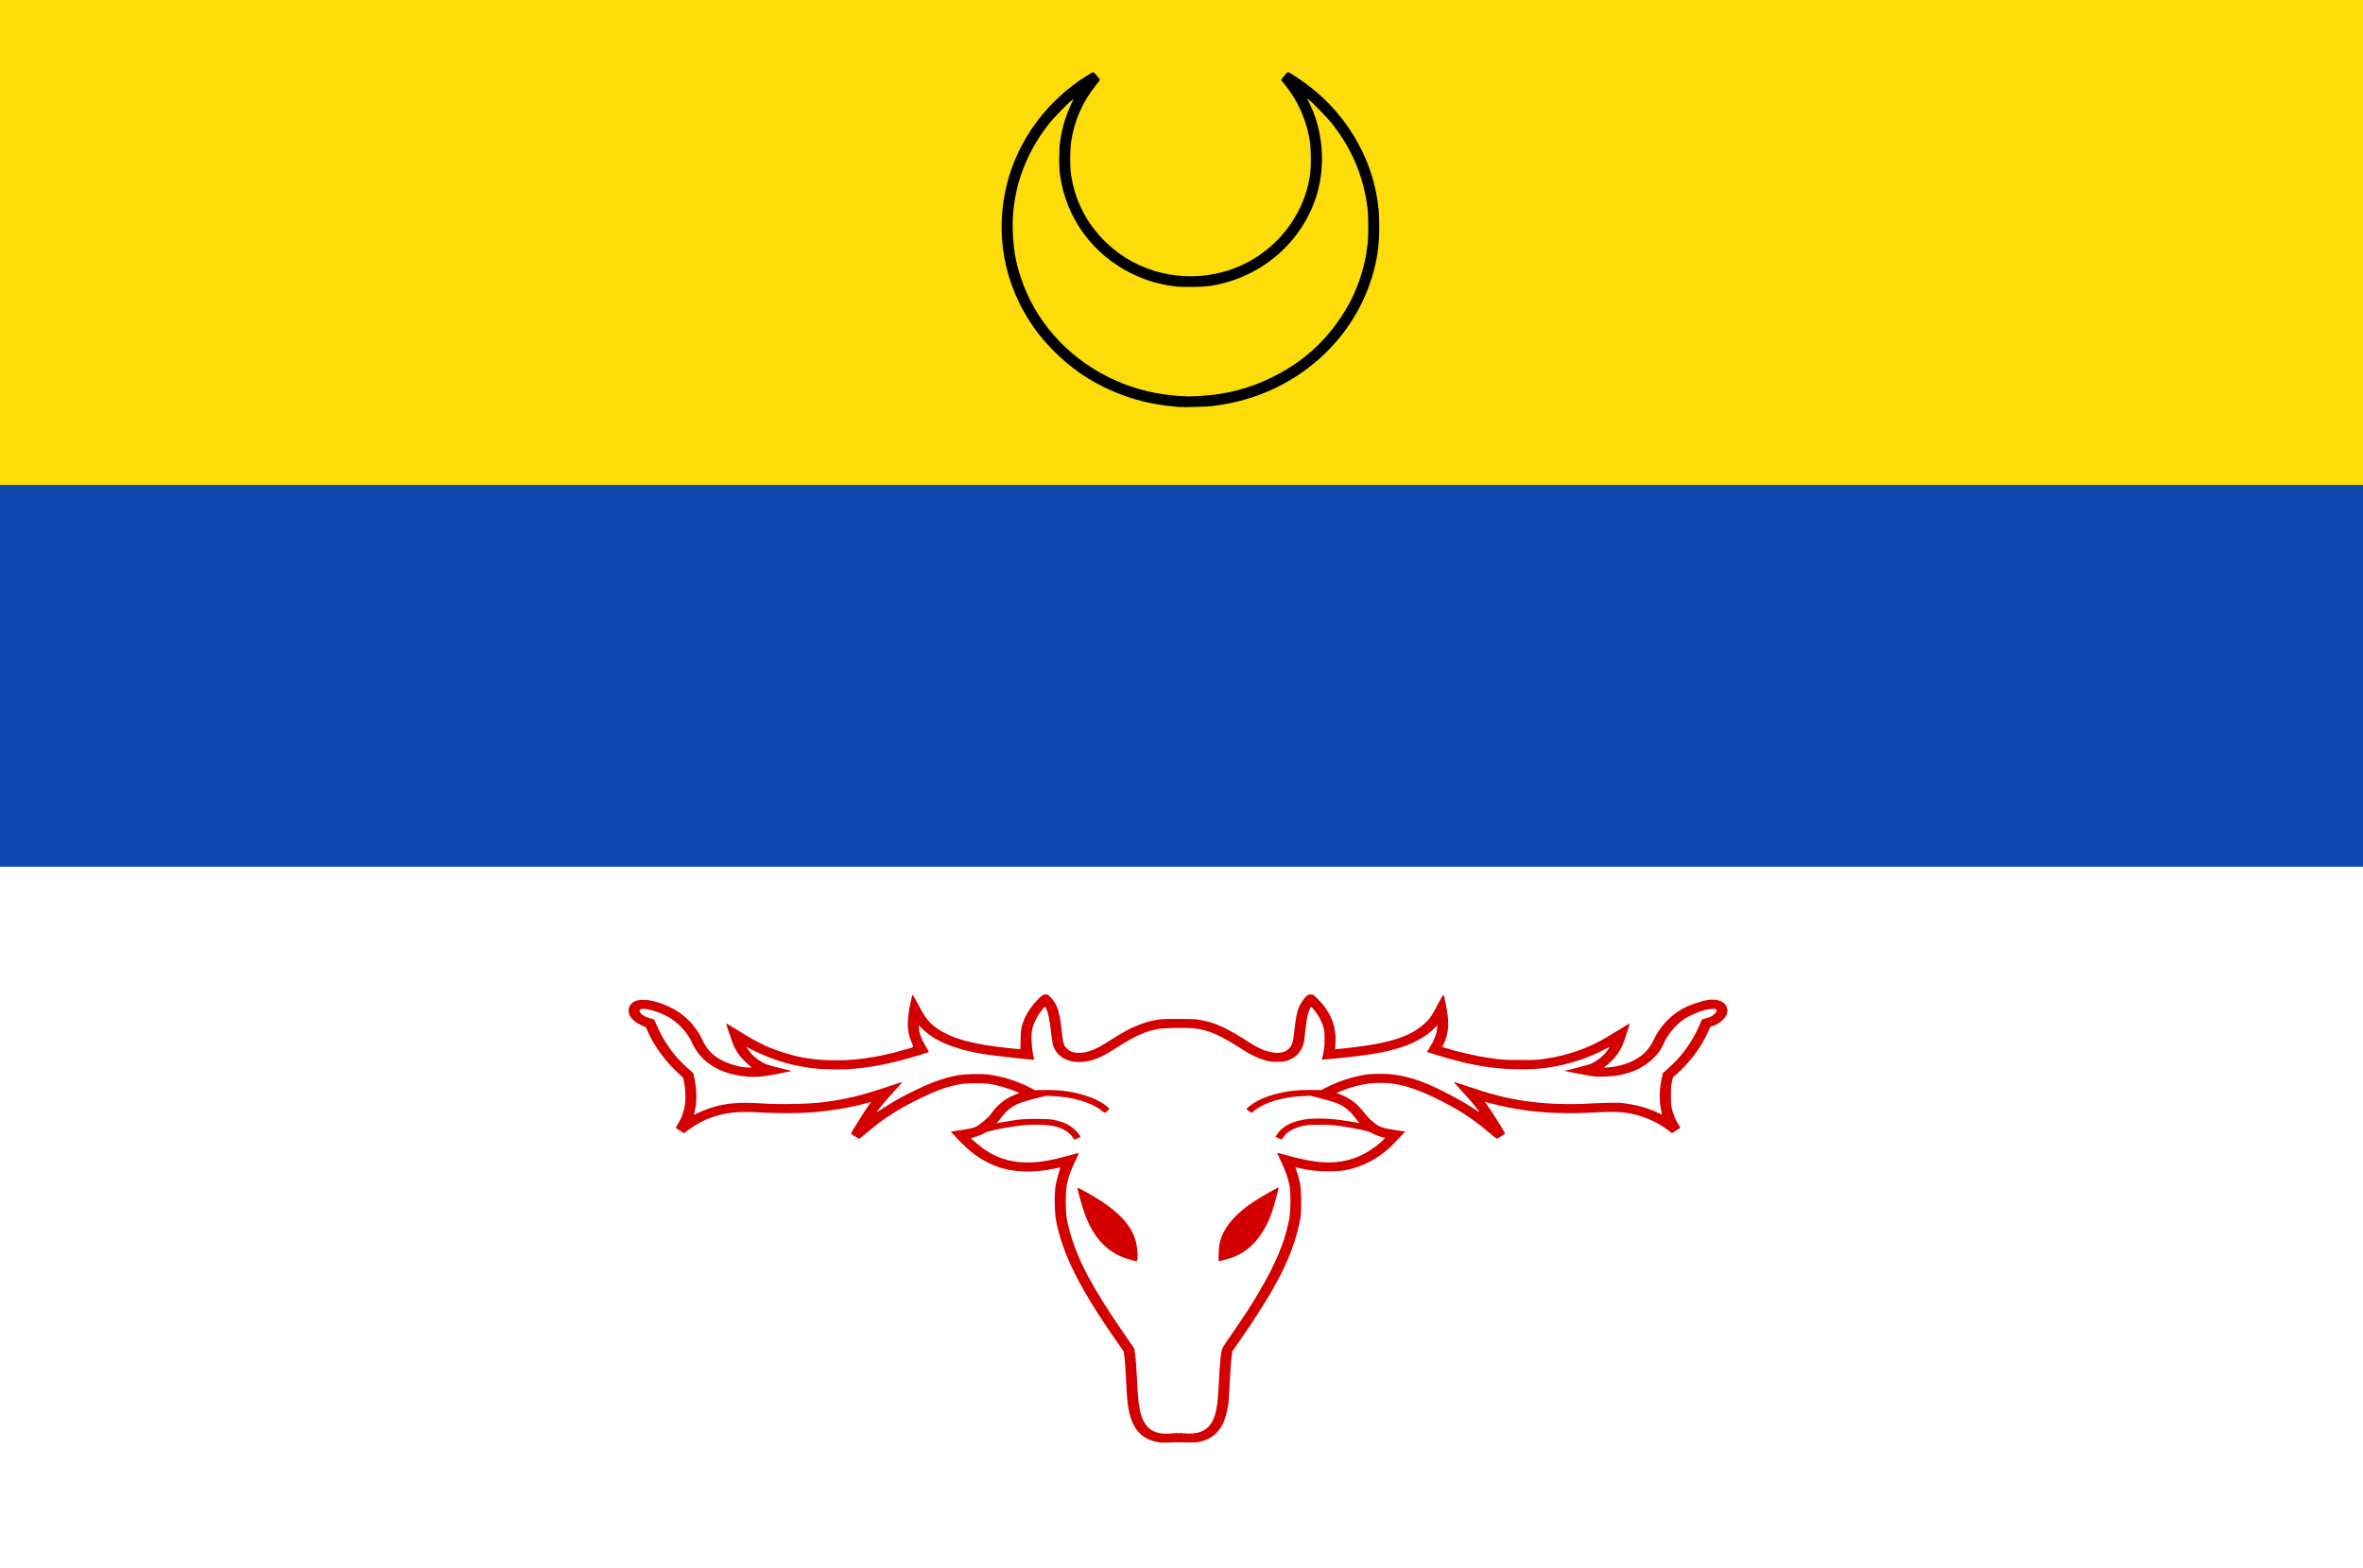
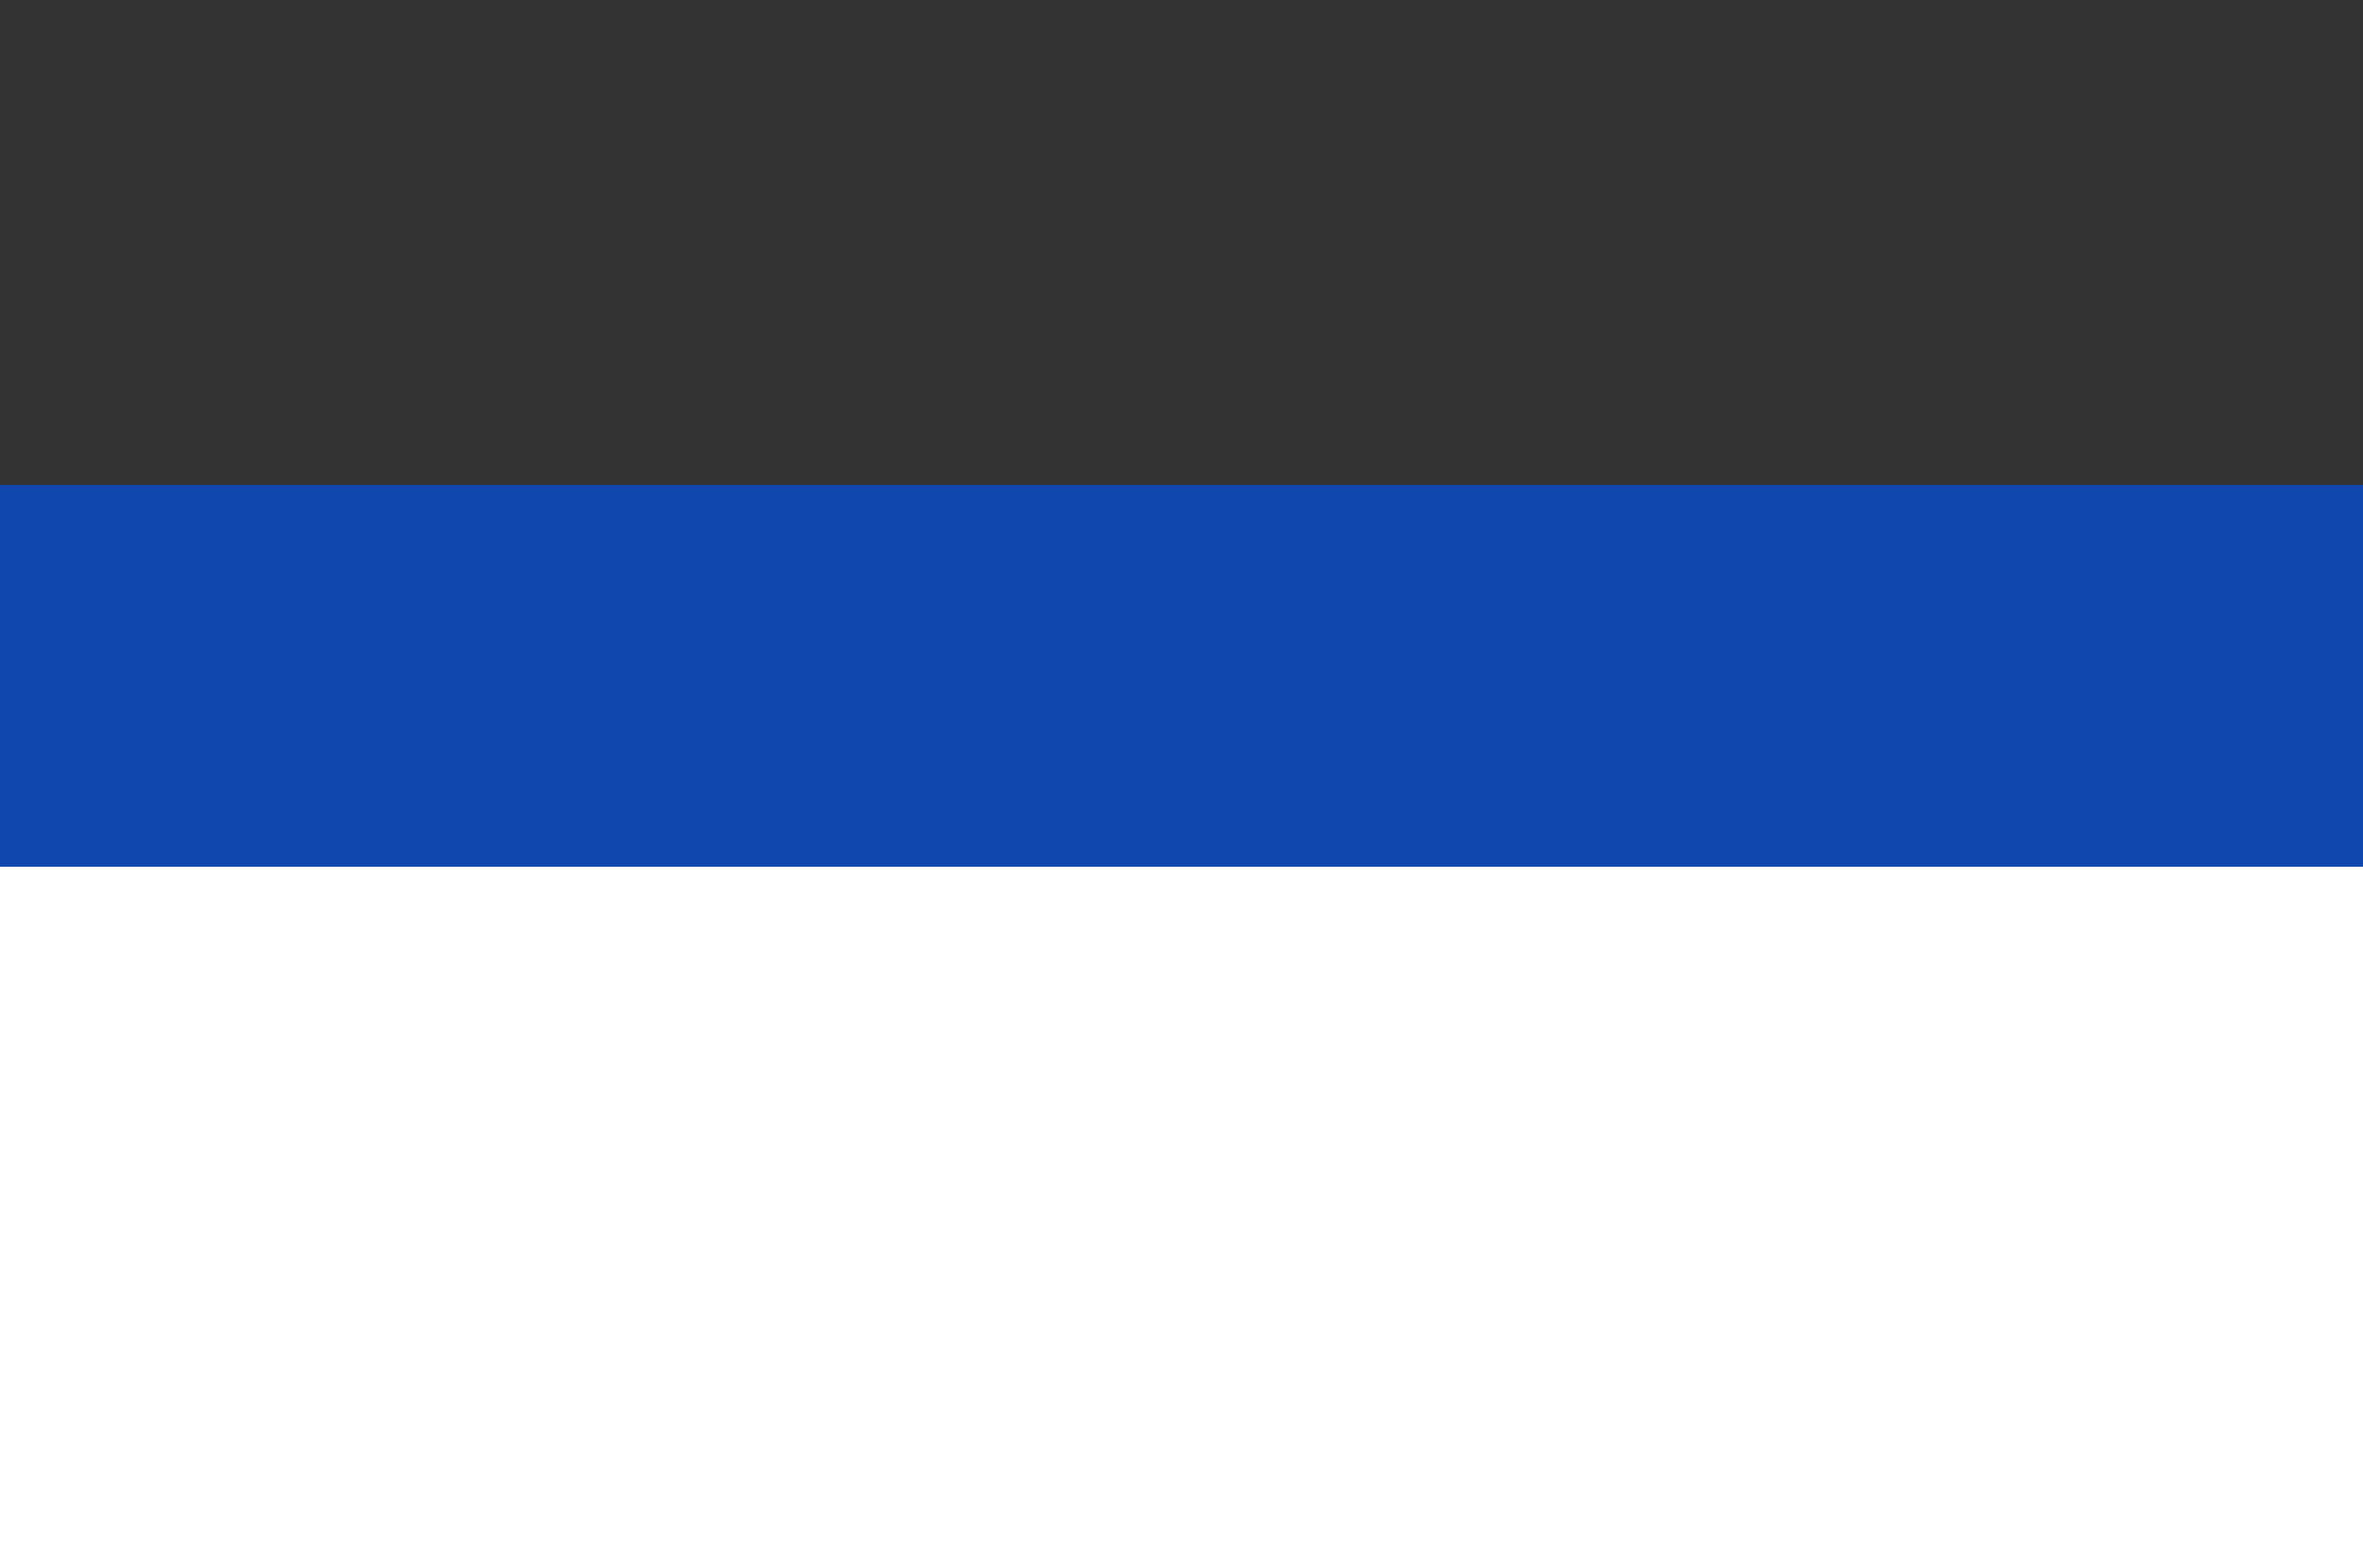
<svg xmlns="http://www.w3.org/2000/svg" xmlns:ns1="http://www.inkscape.org/namespaces/inkscape" xmlns:ns2="http://sodipodi.sourceforge.net/DTD/sodipodi-0.dtd" width="327.143" height="217.143" id="svg3912" version="1.1" ns1:version="0.48.4 r9939" ns2:docname="Nieuw document 10">
  <rect width="100%" height="100%" fill="#333333" stroke="none" />
  <defs id="defs3914" />
  <ns2:namedview id="base" pagecolor="#ffffff" bordercolor="#666666" borderopacity="1.0" ns1:pageopacity="0.0" ns1:pageshadow="2" ns1:zoom="1.4" ns1:cx="230.62414" ns1:cy="68.024742" ns1:document-units="px" ns1:current-layer="layer1" showgrid="false" fit-margin-top="0" fit-margin-left="0" fit-margin-right="0" fit-margin-bottom="0" ns1:window-width="1600" ns1:window-height="837" ns1:window-x="-8" ns1:window-y="-8" ns1:window-maximized="1" />
  <g ns1:label="Laag 1" ns1:groupmode="layer" id="layer1" transform="translate(-116.429,-218.076)">
    <rect style="fill:#ffffff;fill-opacity:1;fill-rule:evenodd;stroke:none" id="rect3855" width="327.143" height="97.143" x="116.429" y="338.076" />
    <rect style="fill:#0f47af;fill-opacity:1;fill-rule:evenodd;stroke:none" id="rect3857" width="327.143" height="52.857" x="116.429" y="285.219" />
-     <rect style="fill:#fcdd09;fill-opacity:1;fill-rule:evenodd;stroke:none" id="rect3859" width="327.143" height="67.143" x="116.429" y="218.076" />
-     <path style="fill:#d40000" d="m 276.943,417.778 c -2.531,-0.383 -3.861,-1.918 -4.332,-4.998 -0.133,-0.873 -0.17,-1.358 -0.313,-4.167 -0.06,-1.2 -0.156,-2.467 -0.211,-2.815 l -0.1,-0.634 -1.037,-1.484 c -5.034,-7.201 -7.474,-12.086 -8.32,-16.657 -0.224,-1.211 -0.244,-3.872 -0.037,-4.931 0.124,-0.632 0.496,-1.991 0.619,-2.262 0.064,-0.139 0.062,-0.139 -0.831,0.049 -3.169,0.666 -6.067,0.501 -8.396,-0.479 -1.848,-0.777 -3.233,-1.79 -4.967,-3.63 l -0.953,-1.011 0.732,-0.112 c 1.778,-0.273 2.245,-0.367 2.641,-0.532 0.562,-0.234 1.839,-1.301 2.218,-1.853 0.832,-1.21 1.933,-2.082 3.33,-2.64 l 0.579,-0.231 -0.749,-0.299 c -0.881,-0.351 -2.292,-0.758 -3.191,-0.919 -1.009,-0.181 -3.3,-0.163 -4.396,0.034 -1.612,0.29 -3.07,0.81 -5.337,1.905 -3.009,1.452 -4.997,2.72 -7.264,4.633 -0.649,0.548 -1.202,0.996 -1.229,0.996 -0.083,0 -1.164,-0.653 -1.164,-0.703 0,-0.111 1.758,-2.947 2.247,-3.625 0.294,-0.407 0.534,-0.751 0.534,-0.763 0,-0.012 -0.238,0.046 -0.528,0.129 -2.219,0.635 -5.138,1.124 -7.912,1.325 -1.754,0.127 -4.873,0.125 -6.91,-0.005 -1.005,-0.064 -1.988,-0.089 -2.65,-0.067 -2.772,0.092 -5.125,0.891 -7.256,2.464 l -0.642,0.474 -0.447,-0.284 c -0.246,-0.156 -0.509,-0.32 -0.583,-0.366 -0.128,-0.077 -0.116,-0.115 0.203,-0.642 0.576,-0.953 0.914,-1.987 1.011,-3.089 0.064,-0.747 -0.015,-2.006 -0.173,-2.723 l -0.127,-0.574 -0.674,-0.627 c -1.822,-1.696 -3.301,-3.711 -4.194,-5.717 l -0.296,-0.664 -0.588,-0.25 c -0.692,-0.294 -1.272,-0.752 -1.571,-1.241 -0.386,-0.632 -0.264,-1.444 0.282,-1.872 0.793,-0.622 2.31,-0.558 4.249,0.179 2.053,0.781 3.586,1.971 4.748,3.686 0.21,0.311 0.439,0.695 0.508,0.853 0.628,1.448 1.297,2.264 2.448,2.982 1.166,0.727 2.96,1.258 4.253,1.258 l 0.342,0 -0.601,-0.522 c -0.828,-0.719 -1.354,-1.392 -1.833,-2.346 -0.216,-0.431 -1.157,-3.195 -1.104,-3.241 0.014,-0.012 0.717,0.41 1.562,0.937 2.918,1.821 4.46,2.549 6.93,3.274 1.802,0.529 3.511,0.798 5.589,0.879 3.389,0.133 6.633,-0.311 10.686,-1.462 1.036,-0.294 1.148,-0.34 1.114,-0.456 -0.022,-0.071 -0.14,-0.375 -0.265,-0.675 -0.583,-1.402 -0.628,-2.679 -0.177,-5.012 0.154,-0.797 0.314,-1.458 0.355,-1.468 0.041,-0.011 0.378,0.57 0.748,1.291 0.961,1.872 1.539,2.612 2.613,3.35 2.172,1.492 4.831,2.216 10.26,2.796 0.651,0.07 1.219,0.127 1.26,0.127 0.047,0 0.076,-0.45 0.075,-1.249 0,-1.338 0.08,-1.829 0.458,-2.798 0.422,-1.078 1.39,-2.417 2.344,-3.24 0.307,-0.265 0.386,-0.3 0.666,-0.3 0.296,0 0.342,0.025 0.667,0.36 0.915,0.945 1.258,1.952 1.536,4.514 0.211,1.943 0.315,2.276 0.856,2.731 0.37,0.311 0.759,0.443 1.401,0.474 0.689,0.033 1.3,-0.09 2.142,-0.431 0.683,-0.277 1.06,-0.491 2.68,-1.52 1.495,-0.95 2.38,-1.425 3.445,-1.85 1.038,-0.415 1.536,-0.56 2.565,-0.748 0.709,-0.13 0.983,-0.143 3.034,-0.145 1.893,-0.002 2.362,0.016 2.928,0.113 2.259,0.386 3.728,1.062 7.277,3.349 1.276,0.822 2.695,1.292 3.706,1.228 0.66,-0.042 1.037,-0.195 1.45,-0.59 0.448,-0.429 0.576,-0.86 0.755,-2.555 0.157,-1.485 0.355,-2.515 0.603,-3.12 0.211,-0.516 0.634,-1.164 0.986,-1.509 0.285,-0.279 0.331,-0.3 0.657,-0.299 0.343,0.002 0.363,0.013 0.84,0.475 1.904,1.845 2.737,3.844 2.602,6.243 l -0.049,0.872 0.396,-0.039 c 6.378,-0.633 9.43,-1.466 11.536,-3.148 1.045,-0.835 1.415,-1.335 2.397,-3.25 0.326,-0.634 0.626,-1.144 0.667,-1.133 0.104,0.029 0.541,2.306 0.627,3.266 0.117,1.309 -0.081,2.499 -0.588,3.548 l -0.209,0.432 0.386,0.121 c 1.692,0.53 4.351,1.141 6.06,1.392 1.785,0.262 2.257,0.292 4.472,0.289 1.897,-0.003 2.305,-0.022 3.149,-0.144 1.795,-0.259 3.244,-0.612 4.78,-1.163 1.827,-0.655 3.116,-1.31 5.472,-2.778 0.887,-0.553 1.624,-0.996 1.638,-0.984 0.05,0.043 -0.808,2.622 -1.037,3.112 -0.458,0.982 -1.202,1.932 -2.052,2.619 l -0.5,0.404 0.635,-0.041 c 0.912,-0.059 2.005,-0.315 2.871,-0.673 1.704,-0.704 2.662,-1.598 3.428,-3.196 0.841,-1.754 2.105,-3.14 3.787,-4.15 0.865,-0.519 2.632,-1.153 3.668,-1.314 1.299,-0.203 2.338,0.188 2.649,0.998 0.239,0.622 -0.046,1.359 -0.753,1.941 -0.376,0.31 -1.188,0.727 -1.416,0.727 -0.067,0 -0.153,0.099 -0.206,0.237 -0.165,0.432 -0.761,1.62 -1.087,2.165 -0.884,1.479 -2.127,2.981 -3.404,4.116 l -0.603,0.536 -0.138,0.598 c -0.196,0.85 -0.197,3.022 0,3.791 0.187,0.736 0.457,1.384 0.848,2.036 l 0.33,0.551 -0.582,0.373 -0.583,0.373 -0.488,-0.376 c -1.649,-1.269 -3.747,-2.138 -5.925,-2.454 -1.035,-0.15 -2.29,-0.159 -4.408,-0.029 -1.965,0.12 -4.741,0.119 -6.45,-9.1e-4 -2.983,-0.21 -5.277,-0.594 -8.262,-1.384 -0.196,-0.052 -0.357,-0.085 -0.357,-0.073 0,0.012 0.224,0.33 0.498,0.706 0.504,0.693 2.282,3.554 2.282,3.672 0,0.051 -0.919,0.617 -1.139,0.703 -0.028,0.011 -0.568,-0.417 -1.203,-0.951 -2.315,-1.947 -4.288,-3.212 -7.241,-4.644 -2.191,-1.063 -3.947,-1.686 -5.486,-1.948 -2.479,-0.422 -4.919,-0.135 -7.438,0.876 l -0.824,0.331 0.575,0.23 c 1.329,0.531 2.284,1.258 3.178,2.421 0.384,0.499 0.808,0.948 1.238,1.311 0.955,0.805 1.259,0.909 3.779,1.28 l 0.734,0.108 -0.394,0.421 c -0.217,0.231 -0.639,0.681 -0.938,0.999 -1.684,1.792 -3.704,3.058 -5.835,3.658 -1.204,0.339 -1.997,0.437 -3.507,0.436 -1.403,-0.002 -2.499,-0.123 -3.863,-0.43 l -0.659,-0.148 0.044,0.134 c 0.633,1.883 0.756,2.637 0.754,4.622 0,1.835 -0.08,2.444 -0.531,4.173 -1.075,4.112 -3.284,8.312 -7.794,14.82 l -1.201,1.733 -0.101,0.637 c -0.054,0.351 -0.169,1.904 -0.252,3.451 -0.084,1.547 -0.171,2.927 -0.194,3.066 -0.024,0.139 -0.076,0.452 -0.117,0.695 -0.461,2.731 -1.681,4.199 -3.899,4.691 -0.372,0.083 -0.729,0.104 -1.503,0.09 -1.657,-0.03 -1.802,-0.03 -2.743,0.011 -0.496,0.021 -1.08,0.012 -1.297,-0.021 z m 1.91,-1.267 c 0.449,-0.052 0.593,-0.051 0.616,0.007 0.024,0.058 0.043,0.058 0.085,0.002 0.043,-0.057 0.238,-0.057 0.838,-7e-5 2.259,0.214 3.571,-0.538 4.198,-2.406 0.301,-0.898 0.451,-2.036 0.565,-4.299 0.127,-2.51 0.229,-3.789 0.365,-4.555 0.095,-0.537 0.106,-0.556 1.492,-2.56 1.749,-2.53 2.488,-3.667 3.559,-5.469 2.453,-4.129 3.713,-7.129 4.335,-10.319 0.217,-1.115 0.239,-3.778 0.039,-4.73 -0.23,-1.097 -0.58,-2.095 -1.149,-3.282 -0.309,-0.643 -0.561,-1.189 -0.56,-1.212 0,-0.024 0.55,0.113 1.222,0.303 3.024,0.856 5.144,1.155 6.944,0.979 2.291,-0.224 4.239,-1.075 6.064,-2.649 0.706,-0.608 0.811,-0.77 0.504,-0.77 -0.232,0 -1.213,-0.362 -1.62,-0.598 -0.41,-0.237 -1.276,-0.455 -3.006,-0.755 -1.937,-0.336 -2.473,-0.385 -4.209,-0.385 -1.495,0 -1.718,0.014 -2.33,0.149 -1.27,0.279 -2.21,0.825 -2.706,1.568 l -0.218,0.326 -0.436,-0.185 -0.436,-0.185 0.161,-0.265 c 0.553,-0.911 1.554,-1.585 2.884,-1.94 1.016,-0.272 1.671,-0.345 3.044,-0.341 1.399,0.005 2.595,0.12 4.361,0.423 l 1.19,0.204 -0.206,-0.225 c -0.113,-0.124 -0.366,-0.445 -0.563,-0.713 -0.382,-0.523 -1.055,-1.131 -1.602,-1.448 -0.588,-0.341 -1.524,-0.664 -2.993,-1.036 l -1.428,-0.362 -0.939,0.037 c -2.775,0.109 -5.33,0.849 -6.728,1.948 l -0.485,0.382 -0.29,-0.193 c -0.524,-0.349 -0.525,-0.328 0.077,-0.797 1.359,-1.058 3.541,-1.804 6.111,-2.088 0.583,-0.064 1.407,-0.097 2.33,-0.092 l 1.428,0.008 0.639,-0.327 c 1.766,-0.904 3.68,-1.526 5.561,-1.807 0.968,-0.144 2.784,-0.144 3.86,-10e-6 1.51,0.203 3.092,0.649 4.682,1.322 1.885,0.797 4.497,2.175 6.029,3.18 1.257,0.825 1.207,0.8 0.99,0.497 -0.461,-0.643 -1.13,-1.431 -2.248,-2.649 -0.667,-0.727 -1.202,-1.331 -1.188,-1.343 0.014,-0.012 0.953,0.292 2.087,0.675 2.936,0.991 4.872,1.503 7.022,1.857 3.116,0.513 6.598,0.666 10.221,0.448 1.666,-0.1 3.393,-0.126 3.95,-0.059 1.989,0.239 3.817,0.746 5.123,1.422 0.206,0.107 0.389,0.182 0.407,0.167 0.018,-0.015 -0.038,-0.351 -0.123,-0.747 -0.262,-1.212 -0.211,-2.819 0.138,-4.367 l 0.138,-0.612 0.724,-0.641 c 1.853,-1.639 3.316,-3.647 4.283,-5.879 l 0.398,-0.917 0.485,-0.132 c 0.675,-0.184 0.905,-0.295 1.222,-0.589 0.307,-0.286 0.419,-0.545 0.284,-0.658 -0.145,-0.121 -0.972,-0.081 -1.584,0.077 -0.707,0.183 -2.055,0.747 -2.612,1.093 -1.268,0.788 -2.45,2.133 -3.046,3.466 -0.465,1.04 -1.02,1.769 -1.928,2.53 -1.169,0.98 -2.415,1.547 -4.251,1.935 -0.939,0.198 -2.857,0.275 -3.775,0.152 -0.506,-0.068 -3.955,-0.746 -3.853,-0.757 0.358,-0.038 3.32,-0.815 3.661,-0.96 0.609,-0.259 1.353,-0.779 1.82,-1.273 0.37,-0.392 0.798,-0.982 0.744,-1.028 -0.016,-0.013 -0.281,0.111 -0.59,0.276 -2.277,1.216 -5.172,2.154 -7.85,2.542 -1.409,0.204 -2.655,0.267 -4.507,0.228 -3.737,-0.08 -6.876,-0.677 -11.858,-2.254 l -0.431,-0.137 0.484,-0.802 c 0.548,-0.907 0.853,-1.715 0.912,-2.412 l 0.041,-0.476 -0.249,0.253 c -0.785,0.796 -1.623,1.4 -2.692,1.941 -0.792,0.401 -1.102,0.528 -2.057,0.842 -2.115,0.696 -4.518,1.111 -8.765,1.515 -0.93,0.088 -1.813,0.177 -1.962,0.196 l -0.271,0.035 0.189,-0.873 c 0.157,-0.726 0.189,-1.066 0.188,-2.011 0,-1.021 -0.021,-1.201 -0.195,-1.752 -0.107,-0.337 -0.333,-0.864 -0.502,-1.17 -0.352,-0.636 -1.054,-1.547 -1.167,-1.515 -0.115,0.032 -0.334,0.574 -0.491,1.216 -0.077,0.316 -0.21,1.198 -0.295,1.96 -0.085,0.762 -0.174,1.5 -0.199,1.639 -0.169,0.972 -0.765,1.823 -1.61,2.298 -0.684,0.384 -1.143,0.485 -2.179,0.478 -0.727,-0.005 -0.966,-0.033 -1.503,-0.18 -0.917,-0.25 -1.978,-0.735 -2.897,-1.325 -3.55,-2.276 -4.959,-2.896 -7.137,-3.14 -0.877,-0.098 -4.107,-0.036 -4.845,0.094 -1.711,0.3 -3.221,0.97 -5.551,2.461 -1.68,1.075 -2.174,1.344 -3.09,1.683 -2.869,1.059 -5.461,0.148 -5.983,-2.104 -0.057,-0.25 -0.175,-1.095 -0.261,-1.878 -0.161,-1.474 -0.406,-2.594 -0.659,-3.008 l -0.146,-0.24 -0.334,0.382 c -0.633,0.723 -1.161,1.73 -1.422,2.708 -0.174,0.653 -0.125,2.368 0.098,3.398 0.103,0.478 0.177,0.869 0.165,0.869 -0.531,0 -5.608,-0.567 -6.869,-0.767 -4.216,-0.669 -7.183,-1.933 -8.884,-3.785 l -0.203,-0.221 0,0.284 c -0.01,0.694 0.33,1.622 0.953,2.64 0.47,0.768 0.473,0.776 0.303,0.83 -4.695,1.497 -7.929,2.162 -11.384,2.34 -1.234,0.064 -3.634,-0.016 -4.705,-0.156 -1.094,-0.143 -2.586,-0.439 -3.547,-0.704 -1.566,-0.432 -3.638,-1.252 -4.898,-1.938 -0.297,-0.161 -0.558,-0.293 -0.581,-0.293 -0.06,0 0.362,0.587 0.7,0.973 0.417,0.475 1.235,1.077 1.809,1.33 0.288,0.127 1.169,0.38 2.137,0.613 0.906,0.218 1.616,0.405 1.578,0.415 -0.038,0.01 -0.859,0.176 -1.824,0.369 -1.994,0.399 -3.024,0.496 -4.254,0.403 -3.364,-0.254 -5.946,-1.648 -7.31,-3.945 -0.165,-0.278 -0.344,-0.62 -0.396,-0.759 -0.286,-0.754 -1.221,-1.982 -2.042,-2.683 -0.698,-0.595 -1.284,-0.959 -2.091,-1.298 -1.922,-0.807 -3.405,-0.945 -3.081,-0.287 0.197,0.399 0.669,0.687 1.503,0.918 0.485,0.134 0.489,0.138 0.631,0.478 1.113,2.684 2.557,4.729 4.579,6.489 l 0.67,0.583 0.182,0.808 c 0.326,1.444 0.344,3.254 0.043,4.457 l -0.138,0.551 0.38,-0.192 c 0.498,-0.252 1.617,-0.695 2.183,-0.864 1.991,-0.597 3.736,-0.744 6.633,-0.559 2.783,0.178 6.413,0.113 8.661,-0.154 2.982,-0.354 5.384,-0.93 9.056,-2.17 1.075,-0.363 1.965,-0.651 1.978,-0.64 0.013,0.011 -0.509,0.598 -1.161,1.306 -1.133,1.23 -2.466,2.828 -2.403,2.881 0.017,0.014 0.363,-0.199 0.77,-0.472 1.452,-0.974 2.572,-1.601 4.707,-2.634 2.211,-1.07 3.969,-1.684 5.729,-1.998 0.969,-0.173 3.025,-0.238 4.058,-0.129 1.935,0.205 4.261,0.934 6.104,1.913 l 0.506,0.269 1.28,-0.02 c 1.996,-0.031 3.552,0.154 5.234,0.622 1.454,0.405 2.774,1.032 3.522,1.674 0.38,0.326 0.374,0.368 -0.095,0.687 l -0.272,0.185 -0.483,-0.372 c -1.423,-1.095 -3.909,-1.82 -6.705,-1.956 l -0.905,-0.044 -1.537,0.39 c -1.67,0.424 -2.398,0.681 -3.017,1.066 -0.585,0.364 -1.266,1.004 -1.673,1.572 -0.196,0.274 -0.43,0.565 -0.519,0.648 -0.155,0.144 -0.156,0.149 -0.012,0.112 0.255,-0.065 1.91,-0.339 2.781,-0.461 1.164,-0.162 4.096,-0.167 4.946,-0.007 0.779,0.146 1.61,0.431 2.143,0.736 0.547,0.313 1.239,0.937 1.479,1.335 l 0.184,0.306 -0.41,0.195 c -0.226,0.107 -0.427,0.195 -0.448,0.195 -0.022,0 -0.123,-0.142 -0.228,-0.316 -0.41,-0.68 -1.452,-1.313 -2.547,-1.547 -1.635,-0.349 -4.153,-0.268 -6.81,0.22 -1.486,0.273 -2.523,0.523 -2.743,0.661 -0.342,0.215 -1.084,0.516 -1.563,0.633 -0.236,0.058 -0.428,0.125 -0.428,0.151 0,0.095 1.564,1.367 2.104,1.712 1.888,1.203 3.841,1.717 6.185,1.629 1.595,-0.06 2.913,-0.302 5.452,-1.002 0.634,-0.175 1.167,-0.305 1.186,-0.289 0.018,0.015 -0.158,0.423 -0.392,0.906 -1.172,2.42 -1.421,3.444 -1.418,5.841 0,1.735 0.123,2.591 0.603,4.284 1.105,3.893 3.163,7.741 7.514,14.05 l 1.373,1.991 0.121,0.827 c 0.066,0.455 0.17,1.806 0.23,3.003 0.178,3.567 0.286,4.461 0.678,5.589 0.653,1.881 1.985,2.583 4.37,2.304 z m -6.02,-24.05 c -0.93,-0.264 -1.628,-0.568 -2.339,-1.018 -1.737,-1.1 -3.051,-2.918 -3.945,-5.46 -0.276,-0.784 -0.972,-3.263 -0.972,-3.461 0,-0.1 2.194,1.119 3.307,1.838 0.988,0.638 2.278,1.685 2.893,2.347 1.496,1.61 2.141,3.176 2.142,5.2 0,0.919 0.071,0.883 -1.086,0.554 z m 12.307,-0.838 c 0.043,-1.066 0.155,-1.666 0.441,-2.387 0.681,-1.713 2.197,-3.336 4.564,-4.886 0.761,-0.498 3.253,-1.92 3.298,-1.882 0.051,0.044 -0.579,2.417 -0.858,3.227 -0.392,1.136 -0.607,1.627 -1.093,2.493 -1.029,1.834 -2.408,3.135 -4.068,3.839 -0.526,0.223 -1.983,0.654 -2.209,0.654 -0.105,0 -0.114,-0.12 -0.075,-1.059 z" id="path3818-9" ns1:connector-curvature="0" />
-     <path style="fill:#000000" d="m 279.606,274.423 c -1.615,-0.159 -2.085,-0.217 -2.999,-0.371 -3.795,-0.636 -7.562,-2.17 -10.724,-4.366 -2.346,-1.629 -4.75,-4.012 -6.338,-6.281 -4.145,-5.926 -5.46,-13.082 -3.672,-20 1.566,-6.063 5.53,-11.404 11.025,-14.854 0.443,-0.278 0.84,-0.504 0.881,-0.501 0.077,0.006 0.936,0.993 0.936,1.077 0,0.026 -0.238,0.341 -0.528,0.701 -1.883,2.331 -3.048,4.988 -3.477,7.929 -0.139,0.952 -0.161,3.266 -0.04,4.2 0.489,3.775 2.164,7.075 4.942,9.738 4.309,4.132 10.593,5.642 16.438,3.95 6.273,-1.816 10.989,-7.281 11.782,-13.651 0.116,-0.935 0.1,-3.211 -0.03,-4.137 -0.421,-3.007 -1.656,-5.836 -3.534,-8.098 -0.262,-0.315 -0.476,-0.596 -0.476,-0.624 0,-0.085 0.839,-1.051 0.932,-1.074 0.183,-0.045 2.277,1.375 3.527,2.391 4.608,3.748 7.792,9.103 8.78,14.767 0.277,1.587 0.344,2.414 0.344,4.237 0,2.367 -0.199,3.983 -0.748,6.075 -2.499,9.524 -10.609,16.78 -20.695,18.516 -0.597,0.103 -1.422,0.223 -1.834,0.267 -0.777,0.084 -3.966,0.161 -4.491,0.11 z m 3.069,-1.532 c 3.738,-0.234 6.898,-1.077 10.105,-2.697 3.945,-1.993 6.941,-4.647 9.355,-8.289 2.022,-3.05 3.223,-6.392 3.638,-10.124 0.116,-1.045 0.116,-3.657 0,-4.687 -0.505,-4.465 -2.16,-8.429 -5.008,-11.999 -0.59,-0.74 -2.709,-2.908 -3.143,-3.216 l -0.248,-0.176 0.299,0.59 c 1.869,3.69 2.297,8.441 1.125,12.514 -1.923,6.689 -7.664,11.7 -14.701,12.833 -1.151,0.185 -3.958,0.224 -5.127,0.071 -2.121,-0.278 -4.02,-0.848 -5.876,-1.764 -5.389,-2.662 -8.996,-7.585 -9.892,-13.502 -0.182,-1.201 -0.18,-3.68 0.01,-4.912 0.261,-1.741 0.764,-3.423 1.502,-5.016 l 0.339,-0.731 -0.243,0.172 c -0.442,0.313 -2.483,2.411 -3.109,3.196 -3.599,4.513 -5.367,9.949 -5.038,15.495 0.135,2.275 0.426,3.837 1.093,5.857 1.942,5.883 6.203,10.769 11.929,13.679 3.459,1.758 7.189,2.669 11.349,2.771 0.247,0.006 0.988,-0.023 1.647,-0.064 z" id="path3830-4" ns1:connector-curvature="0" />
  </g>
</svg>